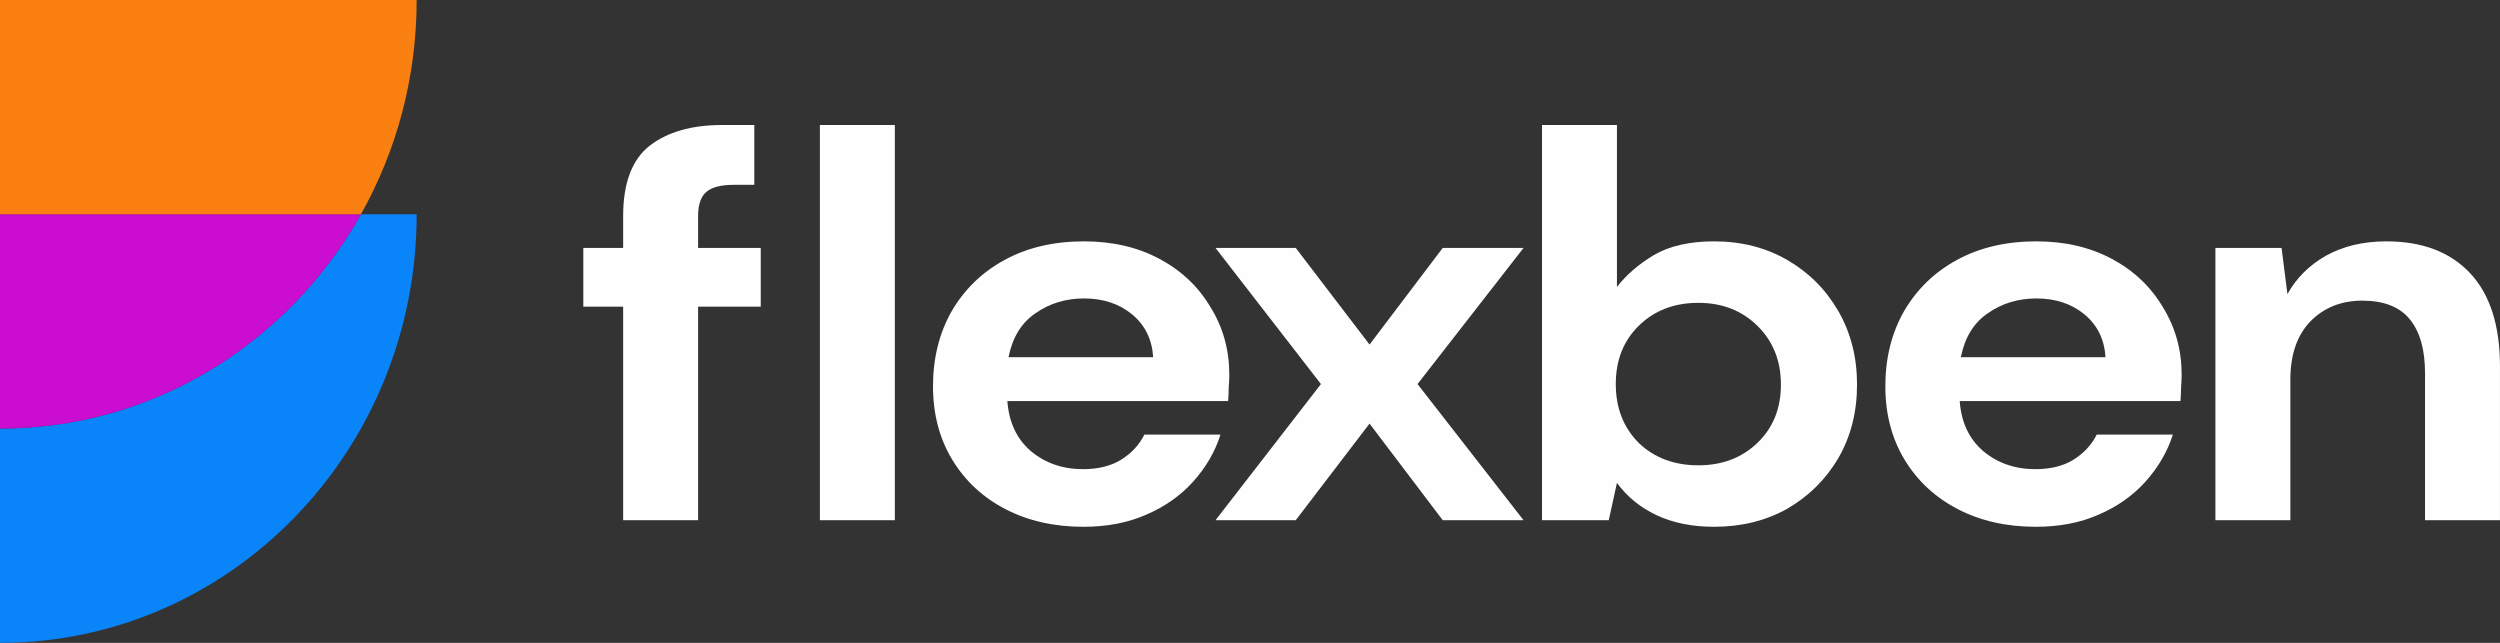
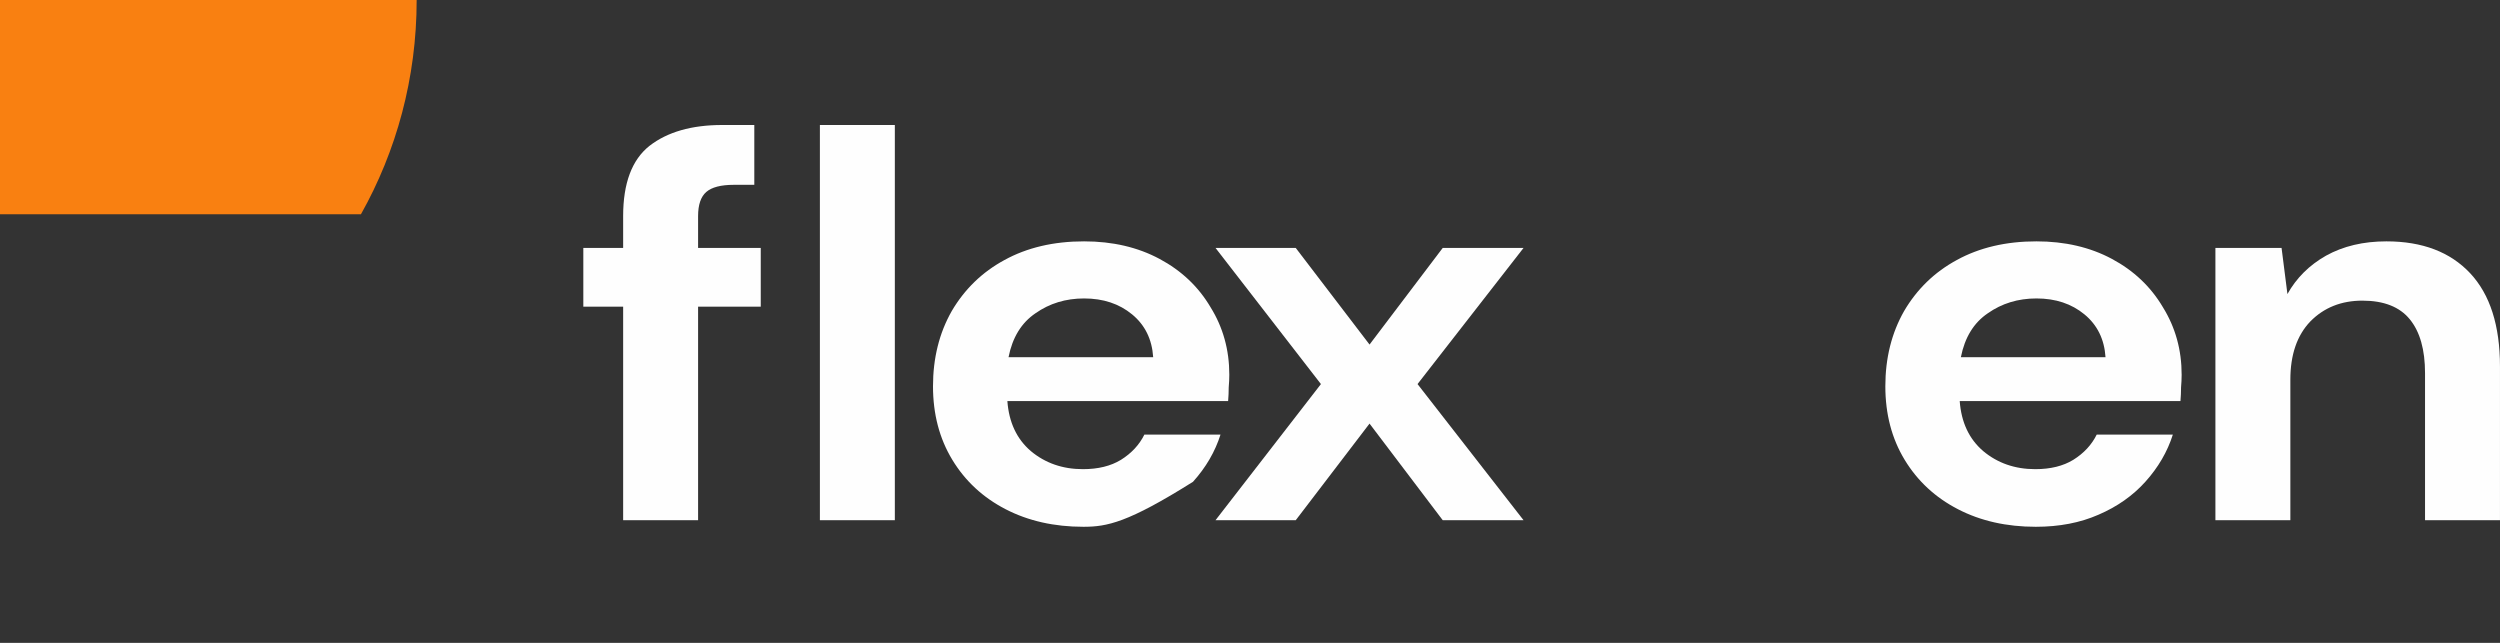
<svg xmlns="http://www.w3.org/2000/svg" width="140" height="36" viewBox="0 0 140 36" fill="none">
  <rect x="0" y="0" width="140" height="36" fill="#333333" stroke="none" />
  <path d="M34.896 29.131V17.174H32.666V13.885H34.896V12.102C34.896 10.258 35.388 8.947 36.371 8.168C37.377 7.389 38.733 7 40.438 7H42.241V10.35H41.093C40.372 10.35 39.858 10.484 39.552 10.75C39.246 11.016 39.093 11.467 39.093 12.102V13.885H42.602V17.174H39.093V29.131H34.896ZM45.914 29.131V7H50.111V29.131H45.914Z" fill="#FEFEFE" />
-   <path d="M60.675 29.5C59.036 29.5 57.582 29.172 56.314 28.516C55.046 27.861 54.052 26.939 53.33 25.75C52.609 24.561 52.248 23.189 52.248 21.631C52.248 20.053 52.598 18.65 53.297 17.42C54.019 16.191 55.002 15.238 56.249 14.562C57.517 13.865 59.003 13.516 60.708 13.516C62.304 13.516 63.714 13.844 64.938 14.5C66.163 15.156 67.114 16.057 67.791 17.205C68.491 18.332 68.841 19.592 68.841 20.986C68.841 21.211 68.83 21.447 68.808 21.693C68.808 21.939 68.797 22.195 68.775 22.461H56.413C56.5 23.65 56.937 24.582 57.724 25.258C58.533 25.934 59.506 26.273 60.643 26.273C61.495 26.273 62.206 26.098 62.774 25.75C63.364 25.381 63.802 24.91 64.086 24.336H68.349C68.043 25.299 67.529 26.18 66.808 26.98C66.108 27.758 65.234 28.373 64.184 28.824C63.157 29.275 61.987 29.5 60.675 29.5ZM60.708 16.713C59.681 16.713 58.774 16.99 57.987 17.543C57.2 18.076 56.697 18.895 56.478 20.002H64.578C64.512 18.998 64.119 18.199 63.397 17.605C62.676 17.01 61.779 16.713 60.708 16.713Z" fill="#FEFEFE" />
+   <path d="M60.675 29.5C59.036 29.5 57.582 29.172 56.314 28.516C55.046 27.861 54.052 26.939 53.33 25.75C52.609 24.561 52.248 23.189 52.248 21.631C52.248 20.053 52.598 18.65 53.297 17.42C54.019 16.191 55.002 15.238 56.249 14.562C57.517 13.865 59.003 13.516 60.708 13.516C62.304 13.516 63.714 13.844 64.938 14.5C66.163 15.156 67.114 16.057 67.791 17.205C68.491 18.332 68.841 19.592 68.841 20.986C68.841 21.211 68.83 21.447 68.808 21.693C68.808 21.939 68.797 22.195 68.775 22.461H56.413C56.5 23.65 56.937 24.582 57.724 25.258C58.533 25.934 59.506 26.273 60.643 26.273C61.495 26.273 62.206 26.098 62.774 25.75C63.364 25.381 63.802 24.91 64.086 24.336H68.349C68.043 25.299 67.529 26.18 66.808 26.98C63.157 29.275 61.987 29.5 60.675 29.5ZM60.708 16.713C59.681 16.713 58.774 16.99 57.987 17.543C57.2 18.076 56.697 18.895 56.478 20.002H64.578C64.512 18.998 64.119 18.199 63.397 17.605C62.676 17.01 61.779 16.713 60.708 16.713Z" fill="#FEFEFE" />
  <path d="M68.069 29.131L73.972 21.508L68.069 13.885H72.562L76.694 19.295L80.792 13.885H85.318L79.382 21.508L85.318 29.131H80.792L76.694 23.721L72.562 29.131H68.069Z" fill="#FEFEFE" />
-   <path d="M95.993 29.5C94.769 29.5 93.698 29.285 92.779 28.855C91.861 28.424 91.118 27.82 90.549 27.041L90.09 29.131H86.352V7H90.549V16.068C91.074 15.391 91.763 14.797 92.615 14.285C93.49 13.773 94.616 13.516 95.993 13.516C97.523 13.516 98.889 13.865 100.092 14.562C101.294 15.258 102.245 16.211 102.945 17.42C103.644 18.629 103.994 20.002 103.994 21.539C103.994 23.076 103.644 24.449 102.945 25.658C102.245 26.846 101.294 27.789 100.092 28.486C98.889 29.162 97.523 29.5 95.993 29.5ZM95.108 26.057C96.441 26.057 97.545 25.637 98.419 24.797C99.294 23.957 99.731 22.871 99.731 21.539C99.731 20.207 99.294 19.111 98.419 18.25C97.545 17.389 96.441 16.959 95.108 16.959C93.752 16.959 92.637 17.389 91.763 18.25C90.91 19.09 90.484 20.176 90.484 21.508C90.484 22.84 90.91 23.936 91.763 24.797C92.637 25.637 93.752 26.057 95.108 26.057Z" fill="#FEFEFE" />
  <path d="M114.007 29.5C112.367 29.5 110.913 29.172 109.646 28.516C108.378 27.861 107.383 26.939 106.661 25.75C105.94 24.561 105.579 23.189 105.579 21.631C105.579 20.053 105.929 18.65 106.629 17.42C107.35 16.191 108.334 15.238 109.58 14.562C110.848 13.865 112.334 13.516 114.04 13.516C115.635 13.516 117.046 13.844 118.27 14.5C119.494 15.156 120.445 16.057 121.123 17.205C121.822 18.332 122.172 19.592 122.172 20.986C122.172 21.211 122.161 21.447 122.139 21.693C122.139 21.939 122.128 22.195 122.106 22.461H109.744C109.831 23.65 110.269 24.582 111.056 25.258C111.864 25.934 112.837 26.273 113.974 26.273C114.827 26.273 115.537 26.098 116.105 25.75C116.696 25.381 117.133 24.91 117.417 24.336H121.68C121.374 25.299 120.86 26.18 120.139 26.98C119.439 27.758 118.565 28.373 117.516 28.824C116.488 29.275 115.318 29.5 114.007 29.5ZM114.04 16.713C113.012 16.713 112.105 16.99 111.318 17.543C110.531 18.076 110.028 18.895 109.809 20.002H117.909C117.843 18.998 117.45 18.199 116.729 17.605C116.007 17.01 115.111 16.713 114.04 16.713Z" fill="#FEFEFE" />
  <path d="M124.063 29.131V13.885H127.768L128.096 16.467C128.599 15.566 129.32 14.848 130.26 14.316C131.222 13.783 132.348 13.516 133.638 13.516C135.649 13.516 137.212 14.111 138.327 15.299C139.442 16.488 139.999 18.23 139.999 20.525V29.131H135.802V20.893C135.802 19.582 135.518 18.578 134.949 17.881C134.381 17.184 133.496 16.836 132.293 16.836C131.113 16.836 130.14 17.225 129.375 18.004C128.632 18.783 128.26 19.869 128.26 21.262V29.131H124.063Z" fill="#FEFEFE" />
-   <path d="M0 24C8.637 24 16.177 19.174 20.212 12H23.333C23.333 25.255 12.887 36 0 36V24Z" fill="#0A84F9" />
-   <path d="M0 12V24C8.637 24 16.177 19.174 20.212 12H0Z" fill="#CA0DD0" />
  <path d="M23.333 0H0V12H20.212C22.197 8.47 23.333 4.371 23.333 0Z" fill="#F98011" />
</svg>